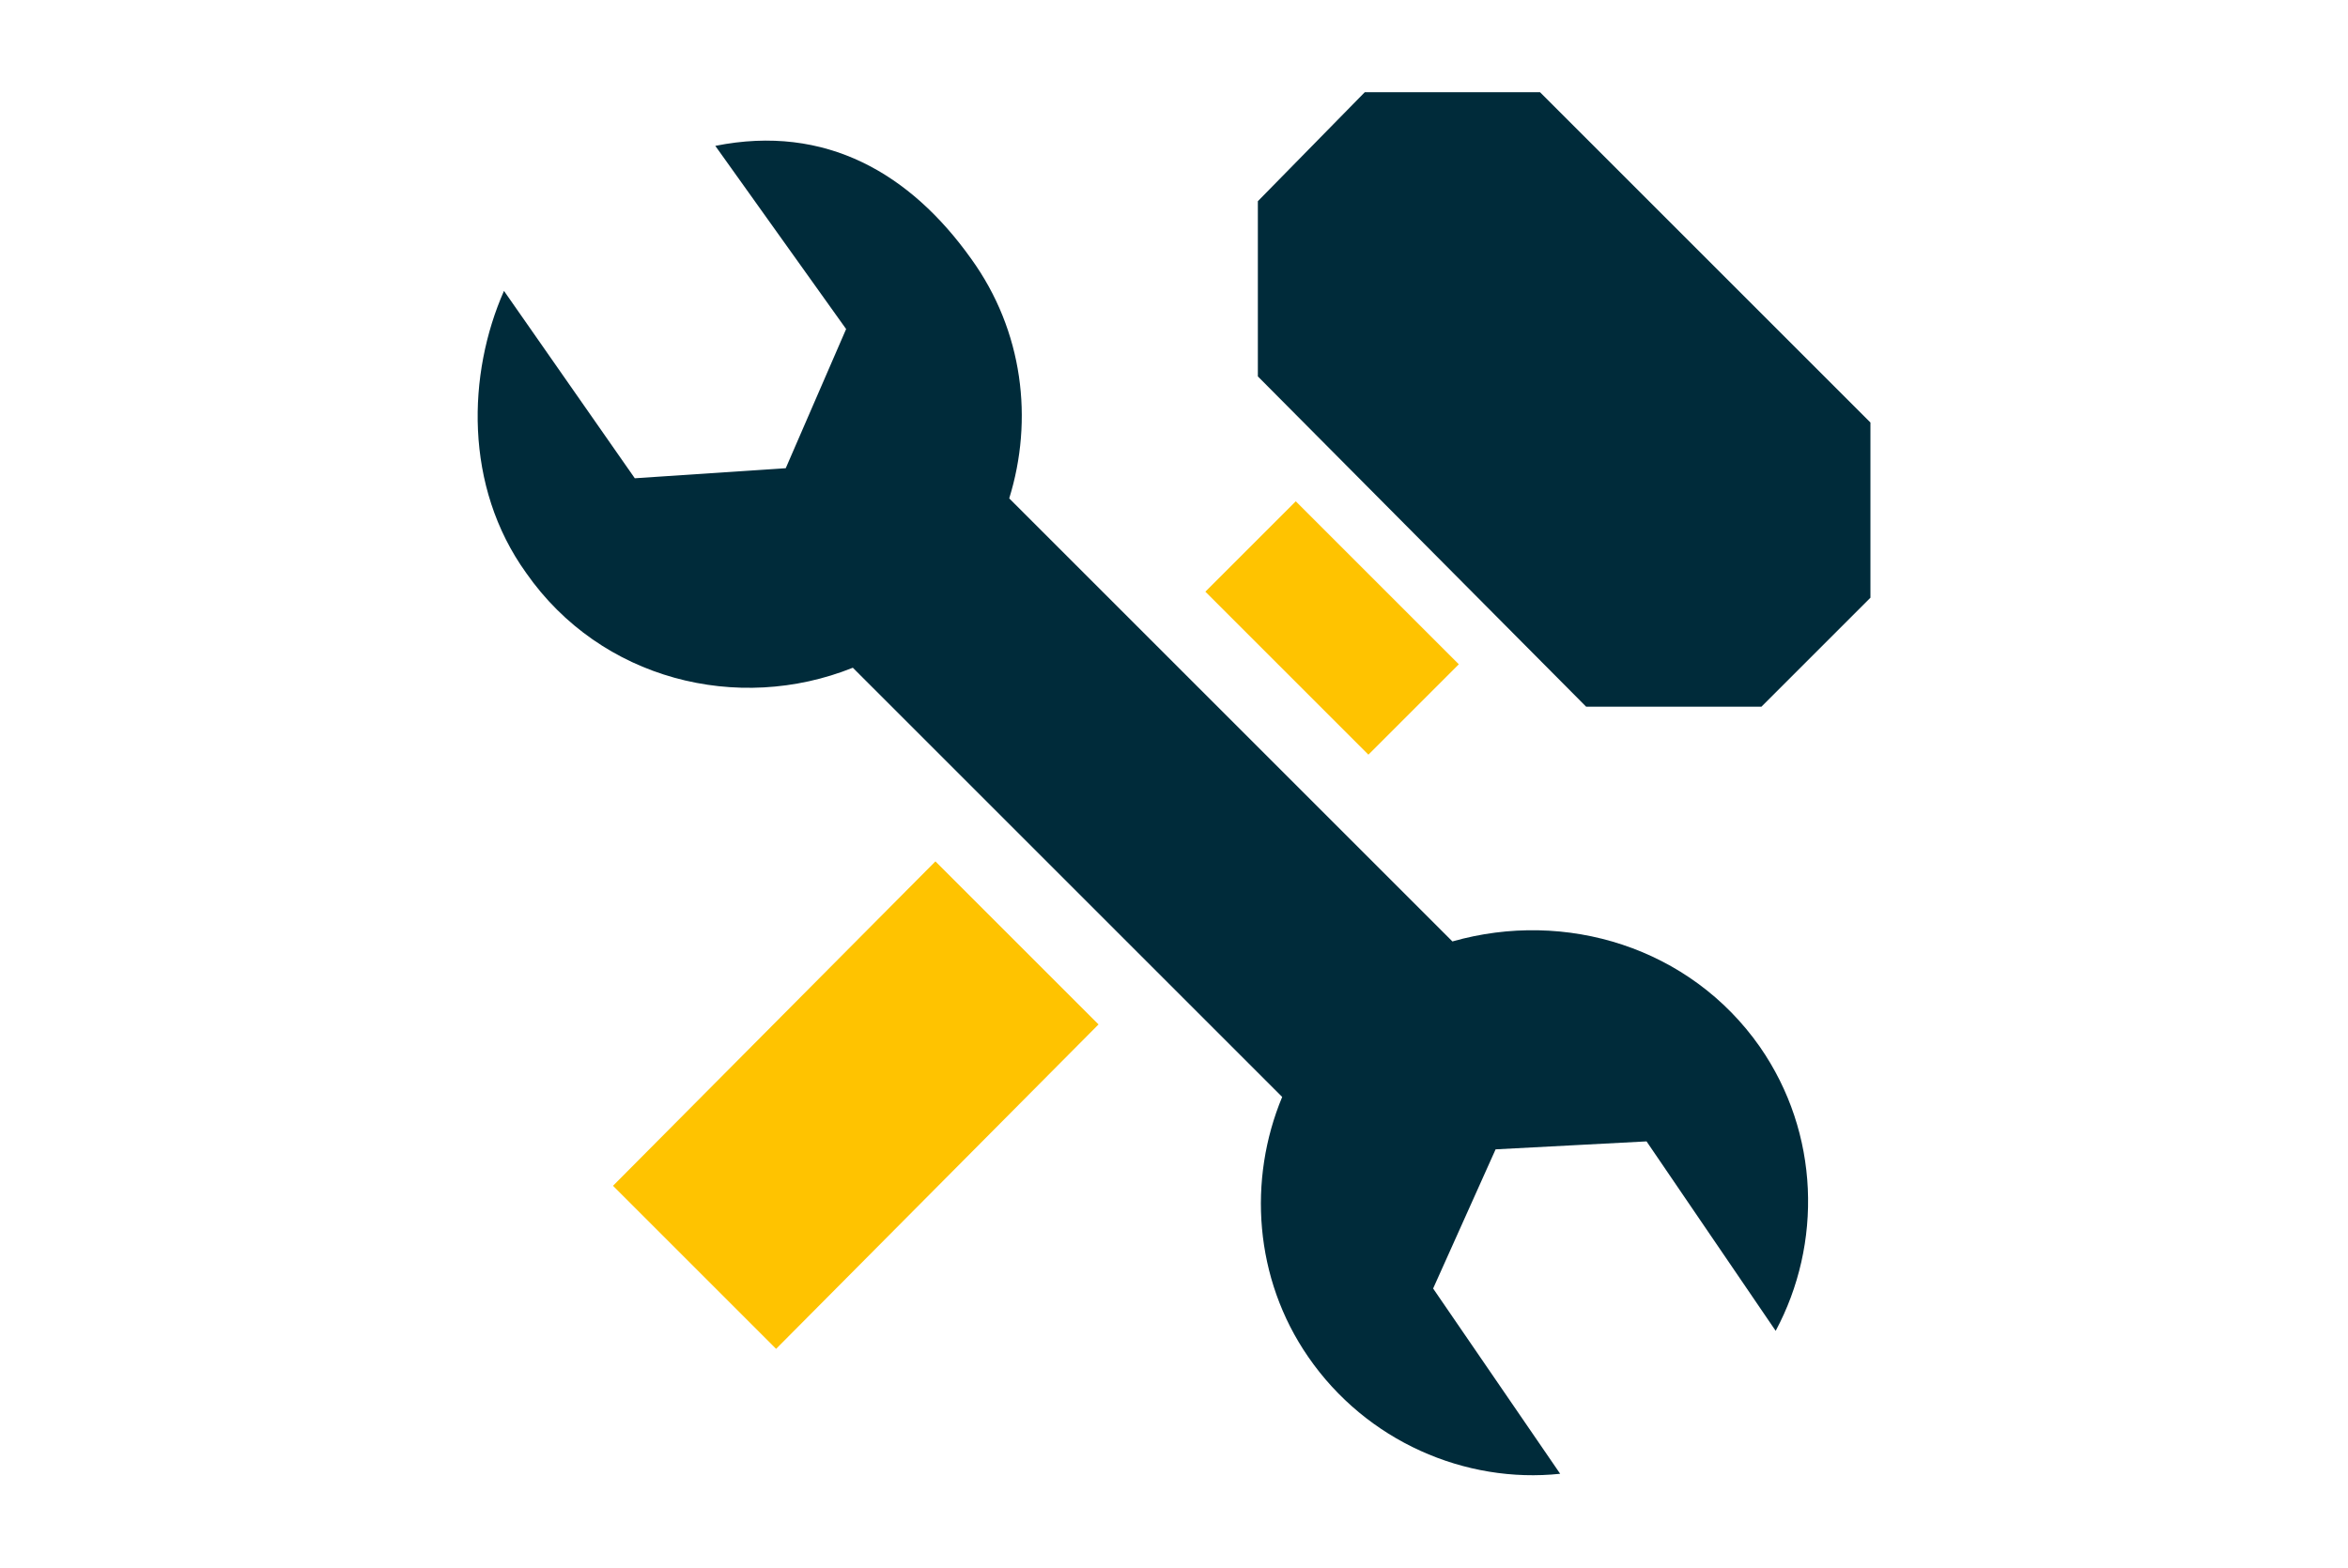
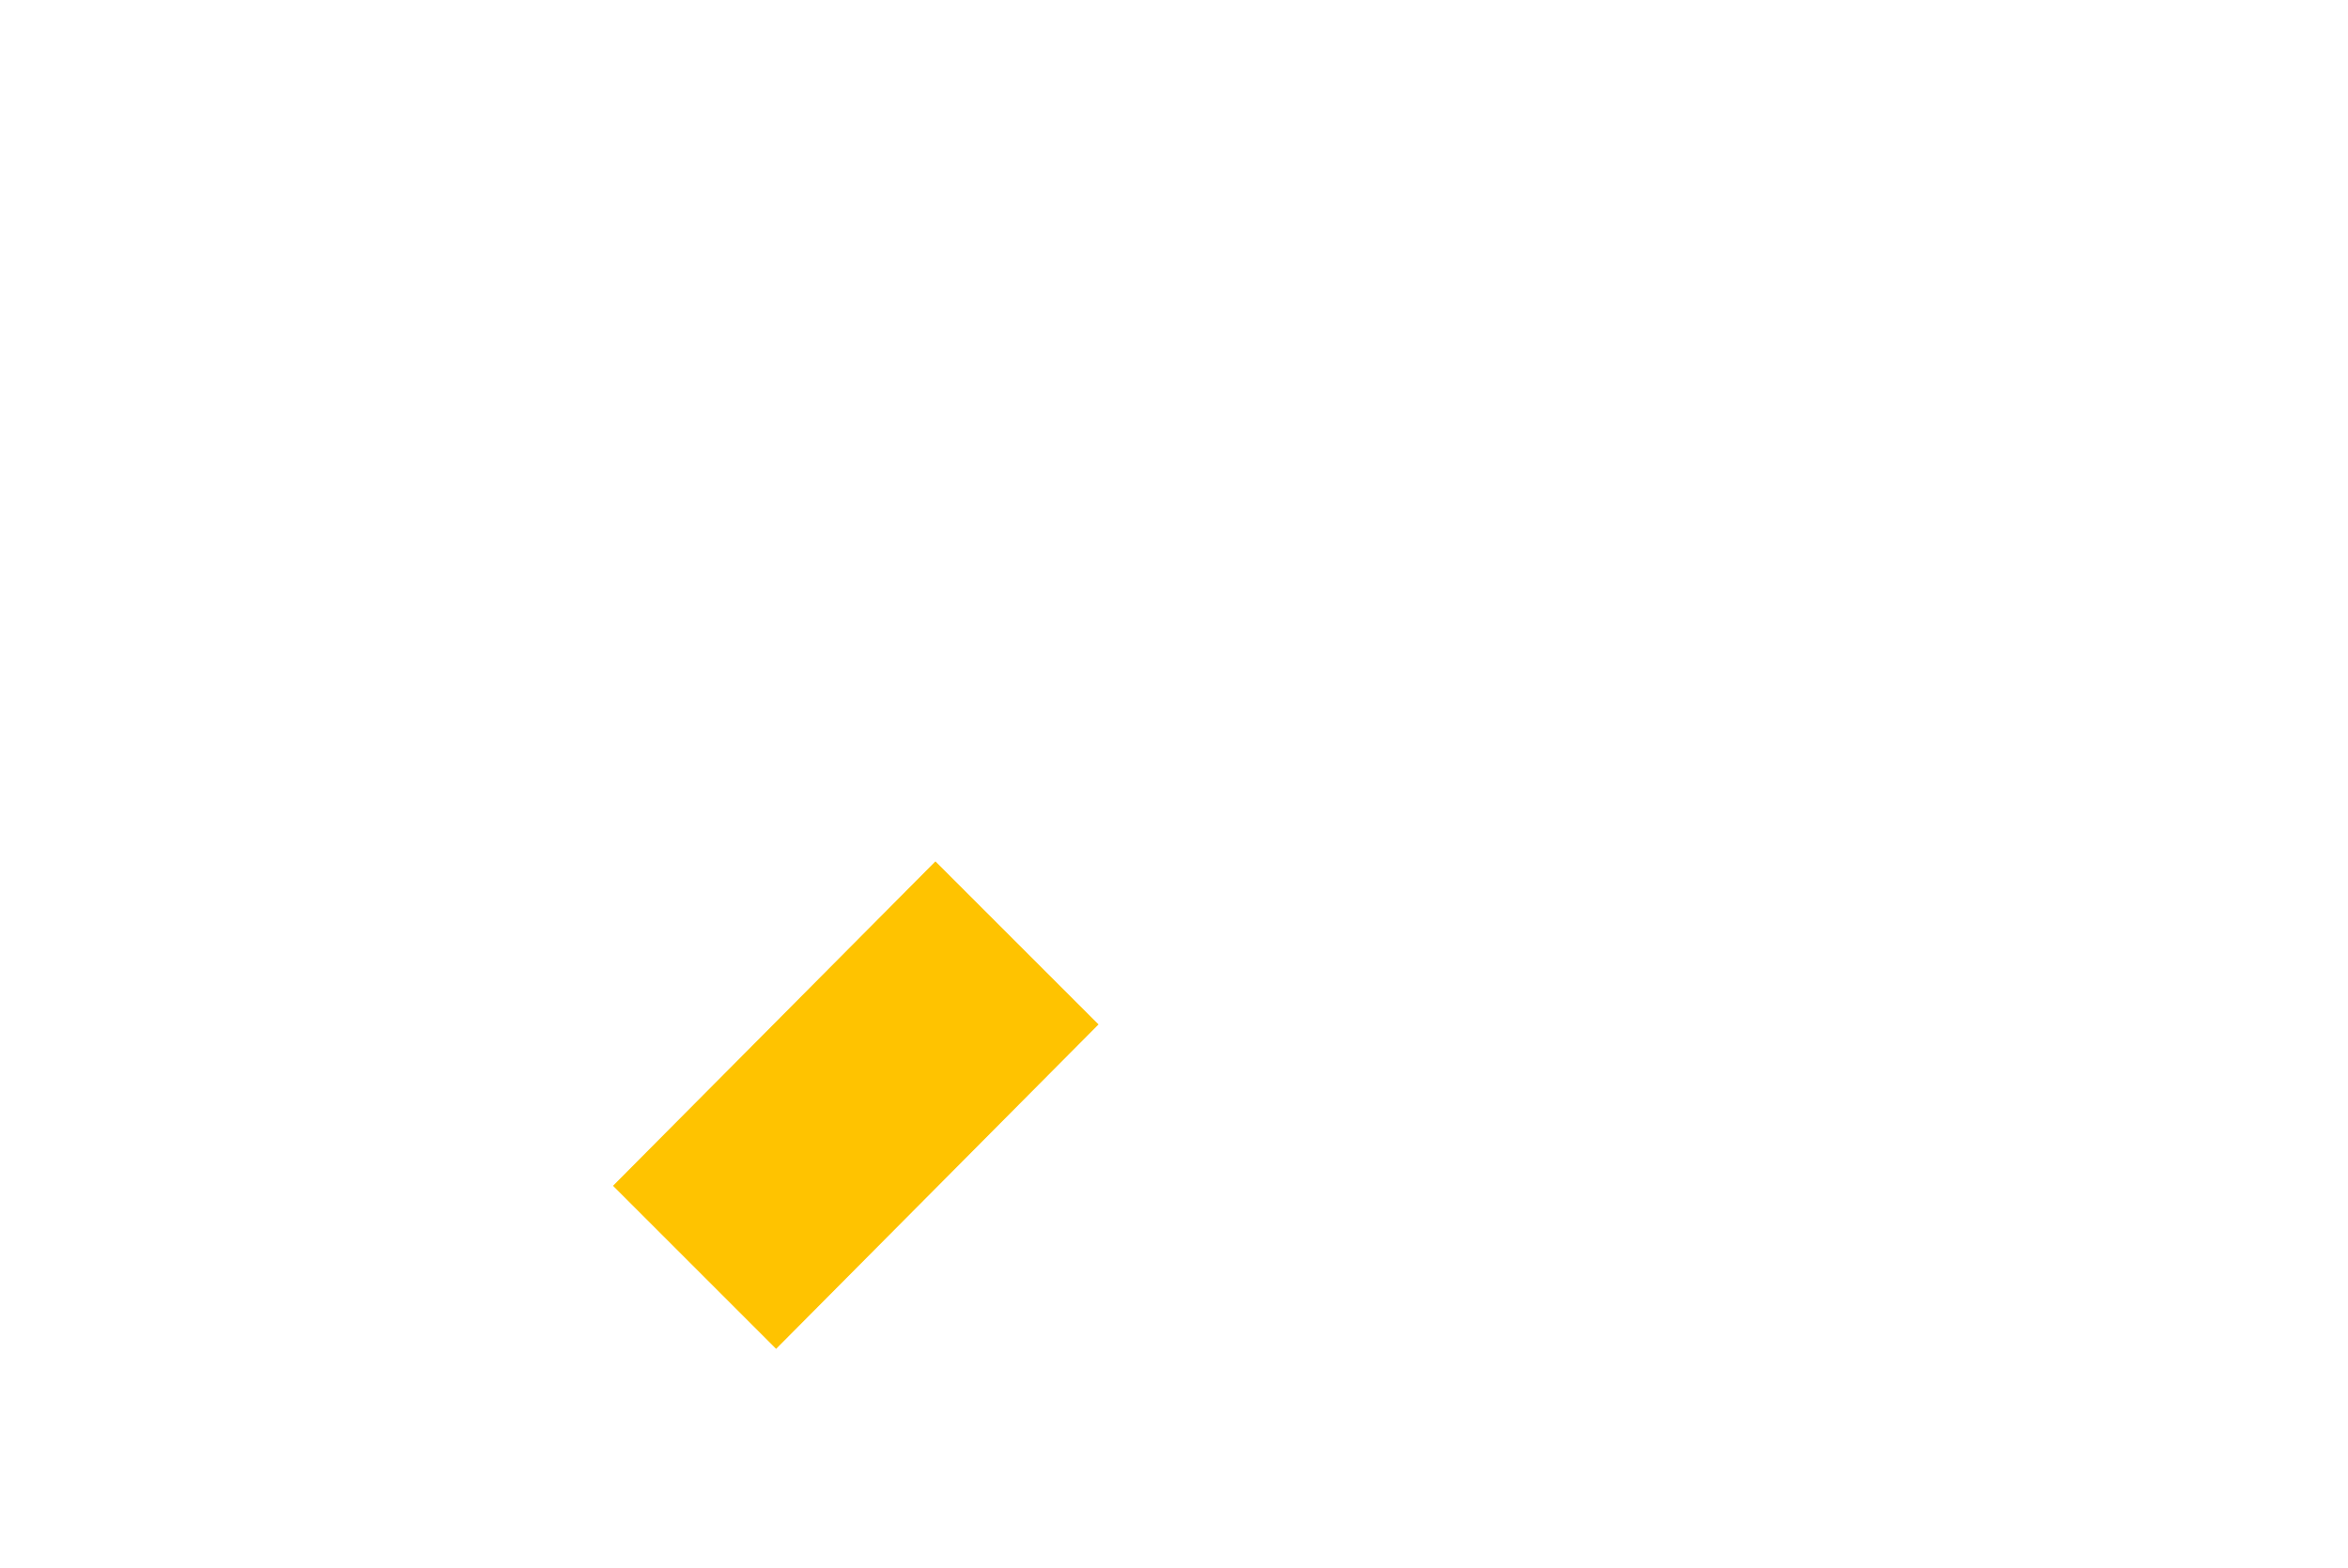
<svg xmlns="http://www.w3.org/2000/svg" version="1.1" id="Capa_1" x="0px" y="0px" viewBox="0 0 560 374" style="enable-background:new 0 0 560 374;" xml:space="preserve">
  <style type="text/css">
	.st0{fill:#002B3A;}
	.st1{fill:#FFC300;}
</style>
  <g>
-     <path class="st0" d="M346.4,224.6L240.7,118.9c5.8-18.7,3.4-39.9-9.1-57.2c-14.4-20.2-34.6-32.2-61-26.9l31.2,43.7l-14.4,33.2   l-36,2.4l-31.2-44.7c-8.7,19.7-9.6,46.6,5.3,67.3c17.8,25.5,50.5,33.6,77.9,22.6l102.4,102.4c-8.2,19.7-6.7,43.3,6.2,62   c13.9,20.2,37.5,30.3,60.1,27.9l-30.3-44.2l14.9-33.2l36-1.9l30.8,45.2c11.1-20.7,10.6-47.1-3.8-67.8   C403.1,226,373.4,216.9,346.4,224.6z" />
    <polygon class="st1" points="223.1,205.5 262,244.4 185.1,321.8 146.2,282.9  " />
-     <rect x="302.5" y="122.3" transform="matrix(0.707 -0.707 0.707 0.707 -12.857 268.56)" class="st1" width="30.5" height="55" />
-     <polygon class="st0" points="367.3,22 325.5,22 300,48 300,89.8 378.3,168.6 420.1,168.6 446.1,142.6 446.1,100.8  " />
  </g>
</svg>